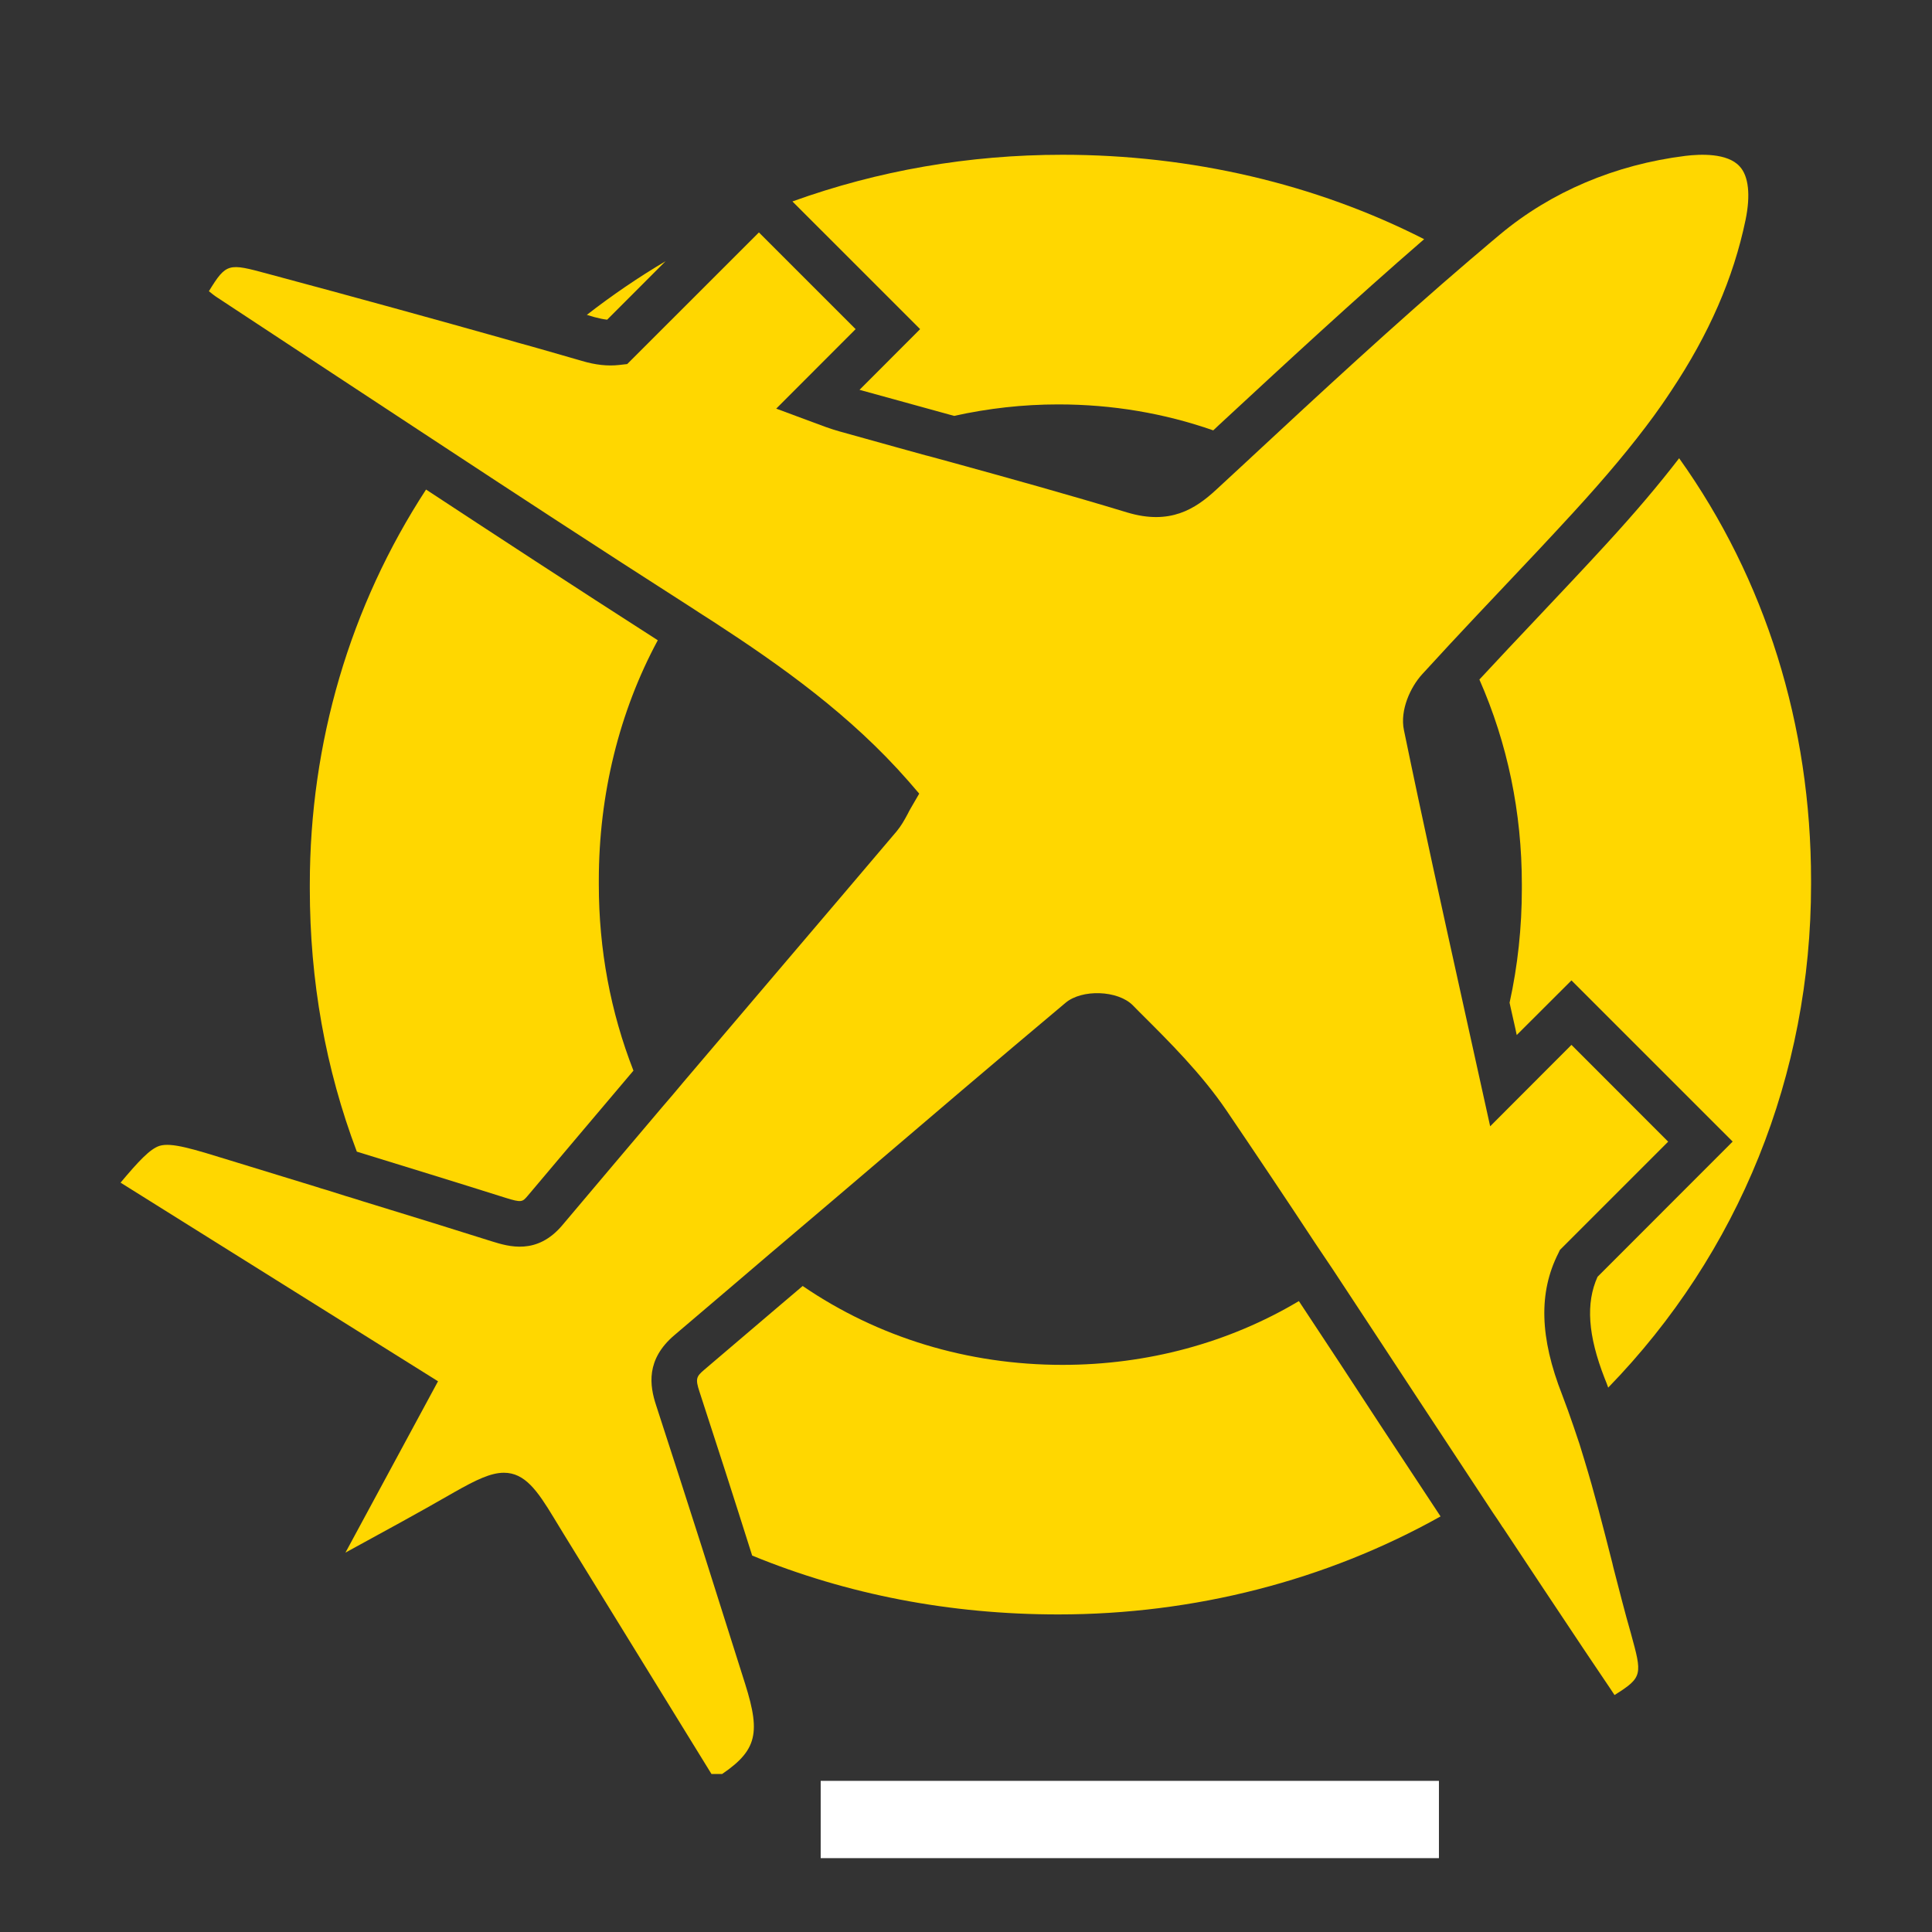
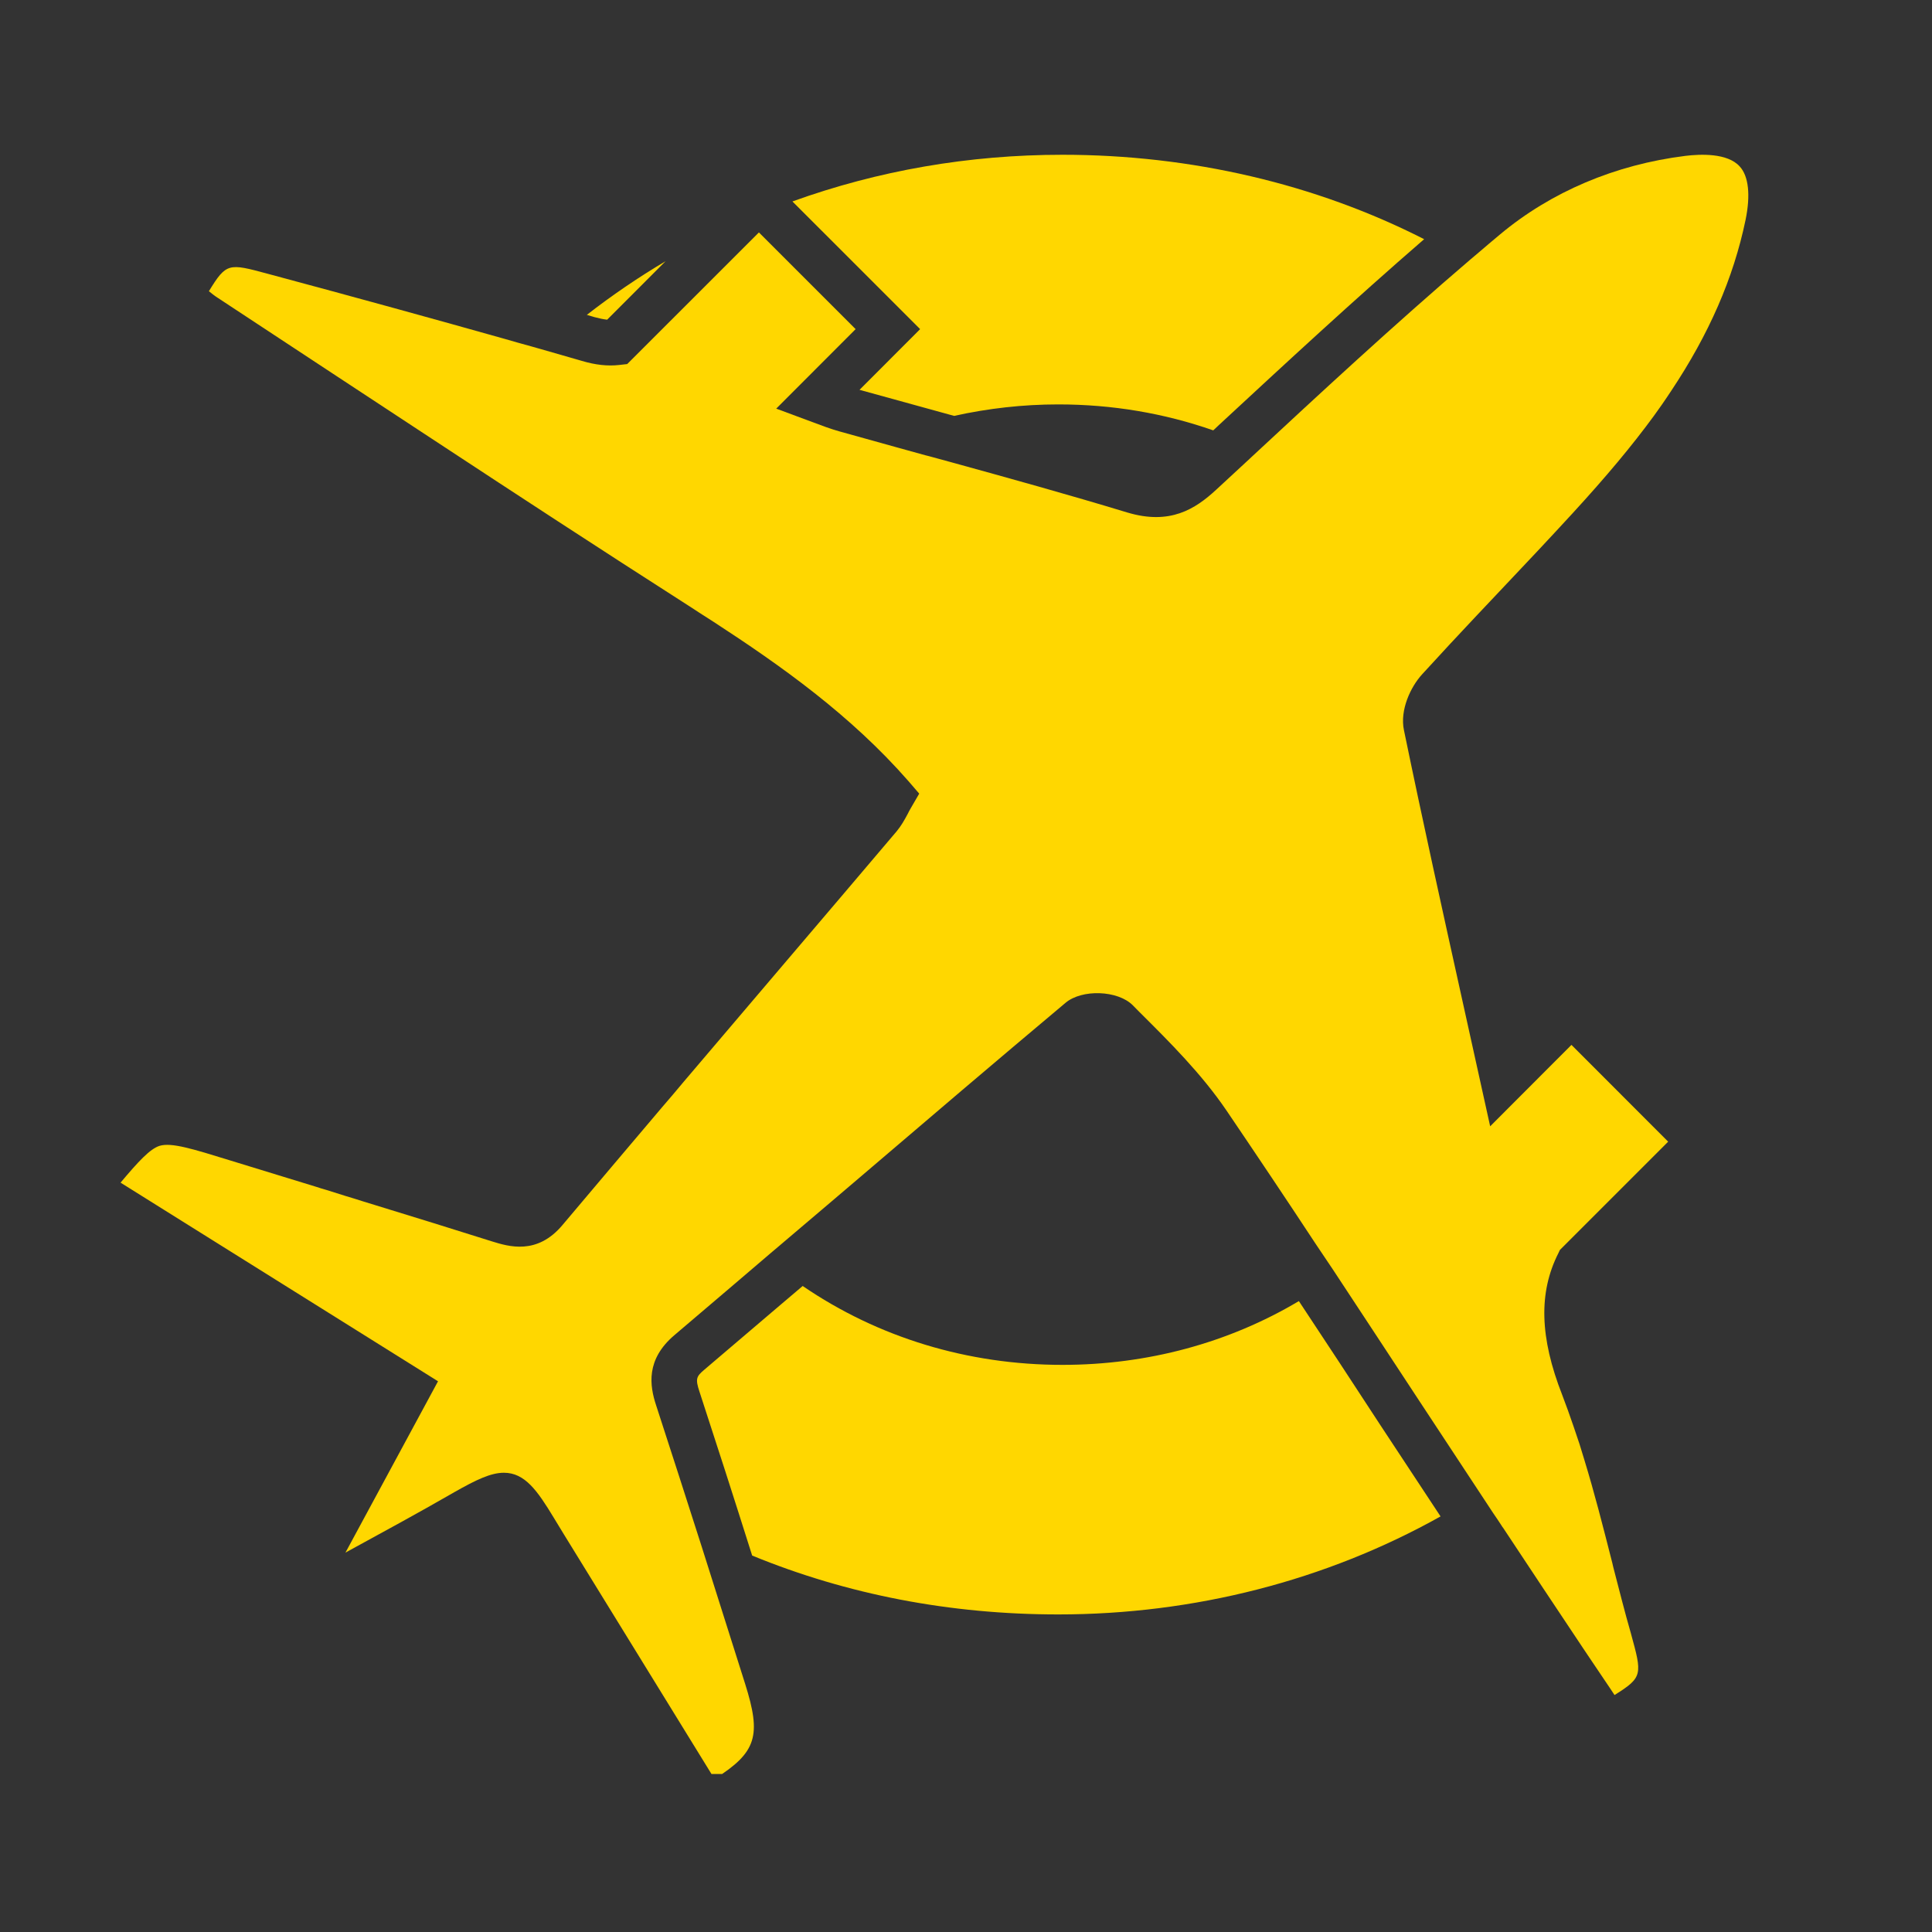
<svg xmlns="http://www.w3.org/2000/svg" width="100" zoomAndPan="magnify" viewBox="0 0 75 75" height="100" preserveAspectRatio="xMidYMid meet" version="1.0">
  <rect x="0" y="0" width="75" height="75" fill="#333333" stroke="none" />
  <defs>
    <clipPath id="963f63c43c">
      <path d="M 57 17 L 70.68 17 L 70.68 54 L 57 54 Z M 57 17 " clip-rule="nonzero" />
    </clipPath>
    <clipPath id="53f4ae08d5">
      <path d="M 4.68 6 L 68 6 L 68 68.867 L 4.68 68.867 Z M 4.68 6 " clip-rule="nonzero" />
    </clipPath>
  </defs>
  <g clip-path="url(#963f63c43c)">
-     <path fill="#ffd700" d="M 62.355 21.121 C 61.5 22.055 60.637 22.965 59.684 23.977 C 58.941 24.758 58.184 25.57 57.43 26.379 C 58.523 28.863 59.078 31.535 59.078 34.336 L 59.078 34.5 C 59.078 36.004 58.918 37.492 58.602 38.926 L 58.645 39.125 C 58.707 39.395 58.766 39.668 58.828 39.938 L 58.879 40.18 L 61.004 38.059 L 67.262 44.316 L 62.016 49.566 C 61.555 50.586 61.641 51.84 62.293 53.508 C 62.344 53.625 62.387 53.746 62.43 53.867 C 67.512 48.641 70.305 41.723 70.305 34.34 L 70.305 34.18 C 70.305 28.148 68.535 22.484 65.184 17.789 C 64.387 18.824 63.48 19.895 62.355 21.121 Z M 62.355 21.121 " fill-opacity="1" fill-rule="nonzero" />
-   </g>
+     </g>
  <path fill="#ffd700" d="M 50.422 50.508 C 47.703 52.129 44.539 52.984 41.246 52.984 C 37.566 52.984 34.086 51.922 31.16 49.922 L 30.332 50.625 C 29.332 51.48 28.332 52.328 27.332 53.18 C 27.035 53.434 26.988 53.523 27.152 54.02 C 27.781 55.941 28.453 58.027 29.199 60.387 C 32.891 61.902 36.887 62.672 41.082 62.672 C 46.355 62.672 51.48 61.355 55.922 58.867 L 53.586 55.324 C 52.551 53.734 51.492 52.125 50.422 50.508 Z M 50.422 50.508 " fill-opacity="1" fill-rule="nonzero" />
  <path fill="#ffd700" d="M 23.57 12.41 L 25.836 10.141 C 24.77 10.773 23.75 11.469 22.781 12.223 L 23.07 12.309 C 23.258 12.359 23.422 12.395 23.57 12.41 Z M 23.57 12.41 " fill-opacity="1" fill-rule="nonzero" />
  <path fill="#ffd700" d="M 33.367 15.133 C 34.418 15.422 35.477 15.715 36.543 16.008 L 37.039 16.145 C 38.359 15.852 39.719 15.699 41.082 15.699 C 43.168 15.699 45.188 16.039 47.098 16.707 L 47.305 16.512 C 49.887 14.121 52.551 11.652 55.285 9.285 C 51.078 7.141 46.238 6.008 41.246 6.008 C 37.609 6.008 34.086 6.621 30.762 7.82 L 35.719 12.777 Z M 33.367 15.133 " fill-opacity="1" fill-rule="nonzero" />
-   <path fill="#ffd700" d="M 25.535 24.855 C 22.27 22.762 19.047 20.652 16.539 19.004 C 13.586 23.535 12.027 28.828 12.027 34.34 L 12.027 34.5 C 12.027 38.066 12.637 41.496 13.852 44.707 C 15.754 45.293 17.699 45.891 19.617 46.496 C 20.25 46.695 20.281 46.66 20.484 46.422 C 21.848 44.805 23.219 43.18 24.59 41.562 C 23.699 39.281 23.246 36.852 23.246 34.34 L 23.246 34.18 C 23.246 30.844 24.039 27.629 25.535 24.855 Z M 25.535 24.855 " fill-opacity="1" fill-rule="nonzero" />
  <g clip-path="url(#53f4ae08d5)">
    <path fill="#ffd700" d="M 62.629 60.844 L 62.59 60.676 C 62.211 59.188 61.895 57.949 61.508 56.684 C 61.445 56.477 61.383 56.27 61.32 56.07 C 61.246 55.848 61.172 55.621 61.094 55.398 C 60.941 54.945 60.793 54.543 60.645 54.152 C 59.77 51.922 59.723 50.172 60.496 48.648 L 60.555 48.523 L 64.758 44.32 L 61.004 40.562 L 57.848 43.723 L 56.801 38.984 C 56.008 35.395 55.23 31.883 54.5 28.34 C 54.34 27.566 54.754 26.672 55.207 26.176 L 56.301 24.988 C 57.004 24.238 57.707 23.484 58.398 22.758 C 59.18 21.934 60.148 20.906 61.051 19.922 C 62.363 18.492 63.363 17.293 64.203 16.145 C 64.312 15.992 64.422 15.836 64.531 15.684 C 64.648 15.512 64.762 15.348 64.871 15.18 C 66.348 12.965 67.293 10.793 67.762 8.539 C 67.961 7.574 67.883 6.832 67.531 6.457 C 67.055 5.934 66.008 5.98 65.426 6.051 C 62.699 6.391 60.215 7.445 58.234 9.098 L 57.797 9.465 C 57.719 9.535 57.641 9.602 57.555 9.672 C 57.453 9.758 57.344 9.852 57.238 9.941 L 57.094 10.062 C 54.105 12.617 51.164 15.344 48.574 17.75 C 48.551 17.773 48.535 17.785 48.516 17.805 L 47.211 19.012 C 46.395 19.766 45.418 20.391 43.762 19.895 C 41.469 19.199 39.129 18.551 36.93 17.945 C 36.648 17.871 36.355 17.789 36.074 17.711 C 36.027 17.699 35.973 17.684 35.918 17.672 L 34.801 17.363 C 34.059 17.156 33.312 16.949 32.57 16.742 C 32.238 16.648 31.914 16.527 31.605 16.41 L 30.133 15.863 L 33.215 12.777 L 29.461 9.023 L 24.348 14.133 L 24.039 14.168 C 23.594 14.219 23.113 14.168 22.582 14.008 C 22.059 13.859 21.531 13.707 20.992 13.551 C 20.75 13.48 20.504 13.414 20.254 13.344 L 20.113 13.305 C 19.945 13.254 19.766 13.203 19.594 13.156 C 16.902 12.398 13.891 11.566 10.383 10.625 C 8.875 10.219 8.789 10.195 8.109 11.305 C 8.23 11.402 8.336 11.488 8.449 11.559 C 9.629 12.336 10.805 13.113 11.984 13.887 L 13.039 14.582 C 14.109 15.289 15.184 15.996 16.27 16.707 L 17.293 17.379 C 19.863 19.07 23.254 21.289 26.703 23.496 C 26.777 23.547 26.859 23.598 26.934 23.645 C 27.008 23.695 27.074 23.738 27.141 23.781 L 27.703 24.141 C 30.301 25.832 33.016 27.75 35.27 30.328 L 35.684 30.809 L 35.367 31.355 C 35.316 31.441 35.273 31.523 35.234 31.602 C 35.113 31.828 34.988 32.055 34.809 32.27 C 33.383 33.953 31.953 35.633 30.523 37.312 L 29.891 38.055 C 28.77 39.371 27.637 40.703 26.496 42.047 L 26.359 42.211 C 26.277 42.309 26.191 42.406 26.109 42.508 C 25.965 42.676 25.82 42.844 25.684 43.004 C 24.395 44.527 23.109 46.043 21.836 47.555 C 20.848 48.734 19.746 48.391 19.09 48.188 C 17.578 47.711 16.055 47.238 14.547 46.777 L 14.117 46.645 C 13.887 46.57 13.656 46.5 13.422 46.43 L 12.676 46.195 C 12.547 46.16 12.41 46.117 12.281 46.074 L 8.945 45.051 C 7.469 44.594 6.656 44.344 6.199 44.48 C 5.824 44.594 5.363 45.098 4.68 45.91 L 17.004 53.621 L 13.41 60.273 L 13.578 60.18 C 14.887 59.465 16.246 58.727 17.555 57.973 L 17.637 57.926 C 18.496 57.438 19.059 57.172 19.562 57.172 C 20.375 57.172 20.859 57.863 21.5 58.922 L 21.883 59.551 L 27.738 69.059 C 29.383 68.023 29.559 67.375 28.926 65.367 L 27.242 60.047 C 26.668 58.246 26.07 56.398 25.473 54.562 C 25.215 53.785 25.066 52.773 26.188 51.824 C 26.957 51.172 27.723 50.516 28.492 49.863 L 29.992 48.582 C 30.066 48.52 30.141 48.453 30.219 48.391 C 30.297 48.328 30.371 48.262 30.449 48.195 L 31.383 47.402 C 31.73 47.109 32.074 46.816 32.418 46.523 L 33.34 45.738 C 35.965 43.496 38.676 41.184 41.363 38.93 C 42 38.391 43.391 38.441 43.973 39.023 L 44.223 39.277 C 45.414 40.461 46.641 41.684 47.609 43.105 C 48.75 44.789 49.922 46.535 51.078 48.293 L 51.742 49.281 C 52.863 50.98 53.977 52.68 55.074 54.348 C 55.918 55.629 56.762 56.91 57.605 58.191 L 57.965 58.738 C 58.023 58.82 58.074 58.902 58.133 58.984 C 58.184 59.066 58.238 59.145 58.293 59.227 C 58.312 59.262 58.332 59.289 58.352 59.312 C 59.383 60.871 60.41 62.418 61.438 63.957 L 61.645 64.266 C 61.93 64.688 62.215 65.113 62.5 65.535 L 62.676 65.801 C 63.781 65.109 63.75 65.008 63.312 63.41 C 63.066 62.559 62.848 61.684 62.629 60.844 Z M 62.629 60.844 " fill-opacity="1" fill-rule="nonzero" />
  </g>
-   <path stroke-linecap="butt" transform="matrix(0.75, 0, 0, 0.75, 31.859, 69.132)" fill="none" stroke-linejoin="miter" d="M 0 2.001 L 32 2.001 " stroke="#ffffff" stroke-width="4" stroke-opacity="1" stroke-miterlimit="4" />
</svg>